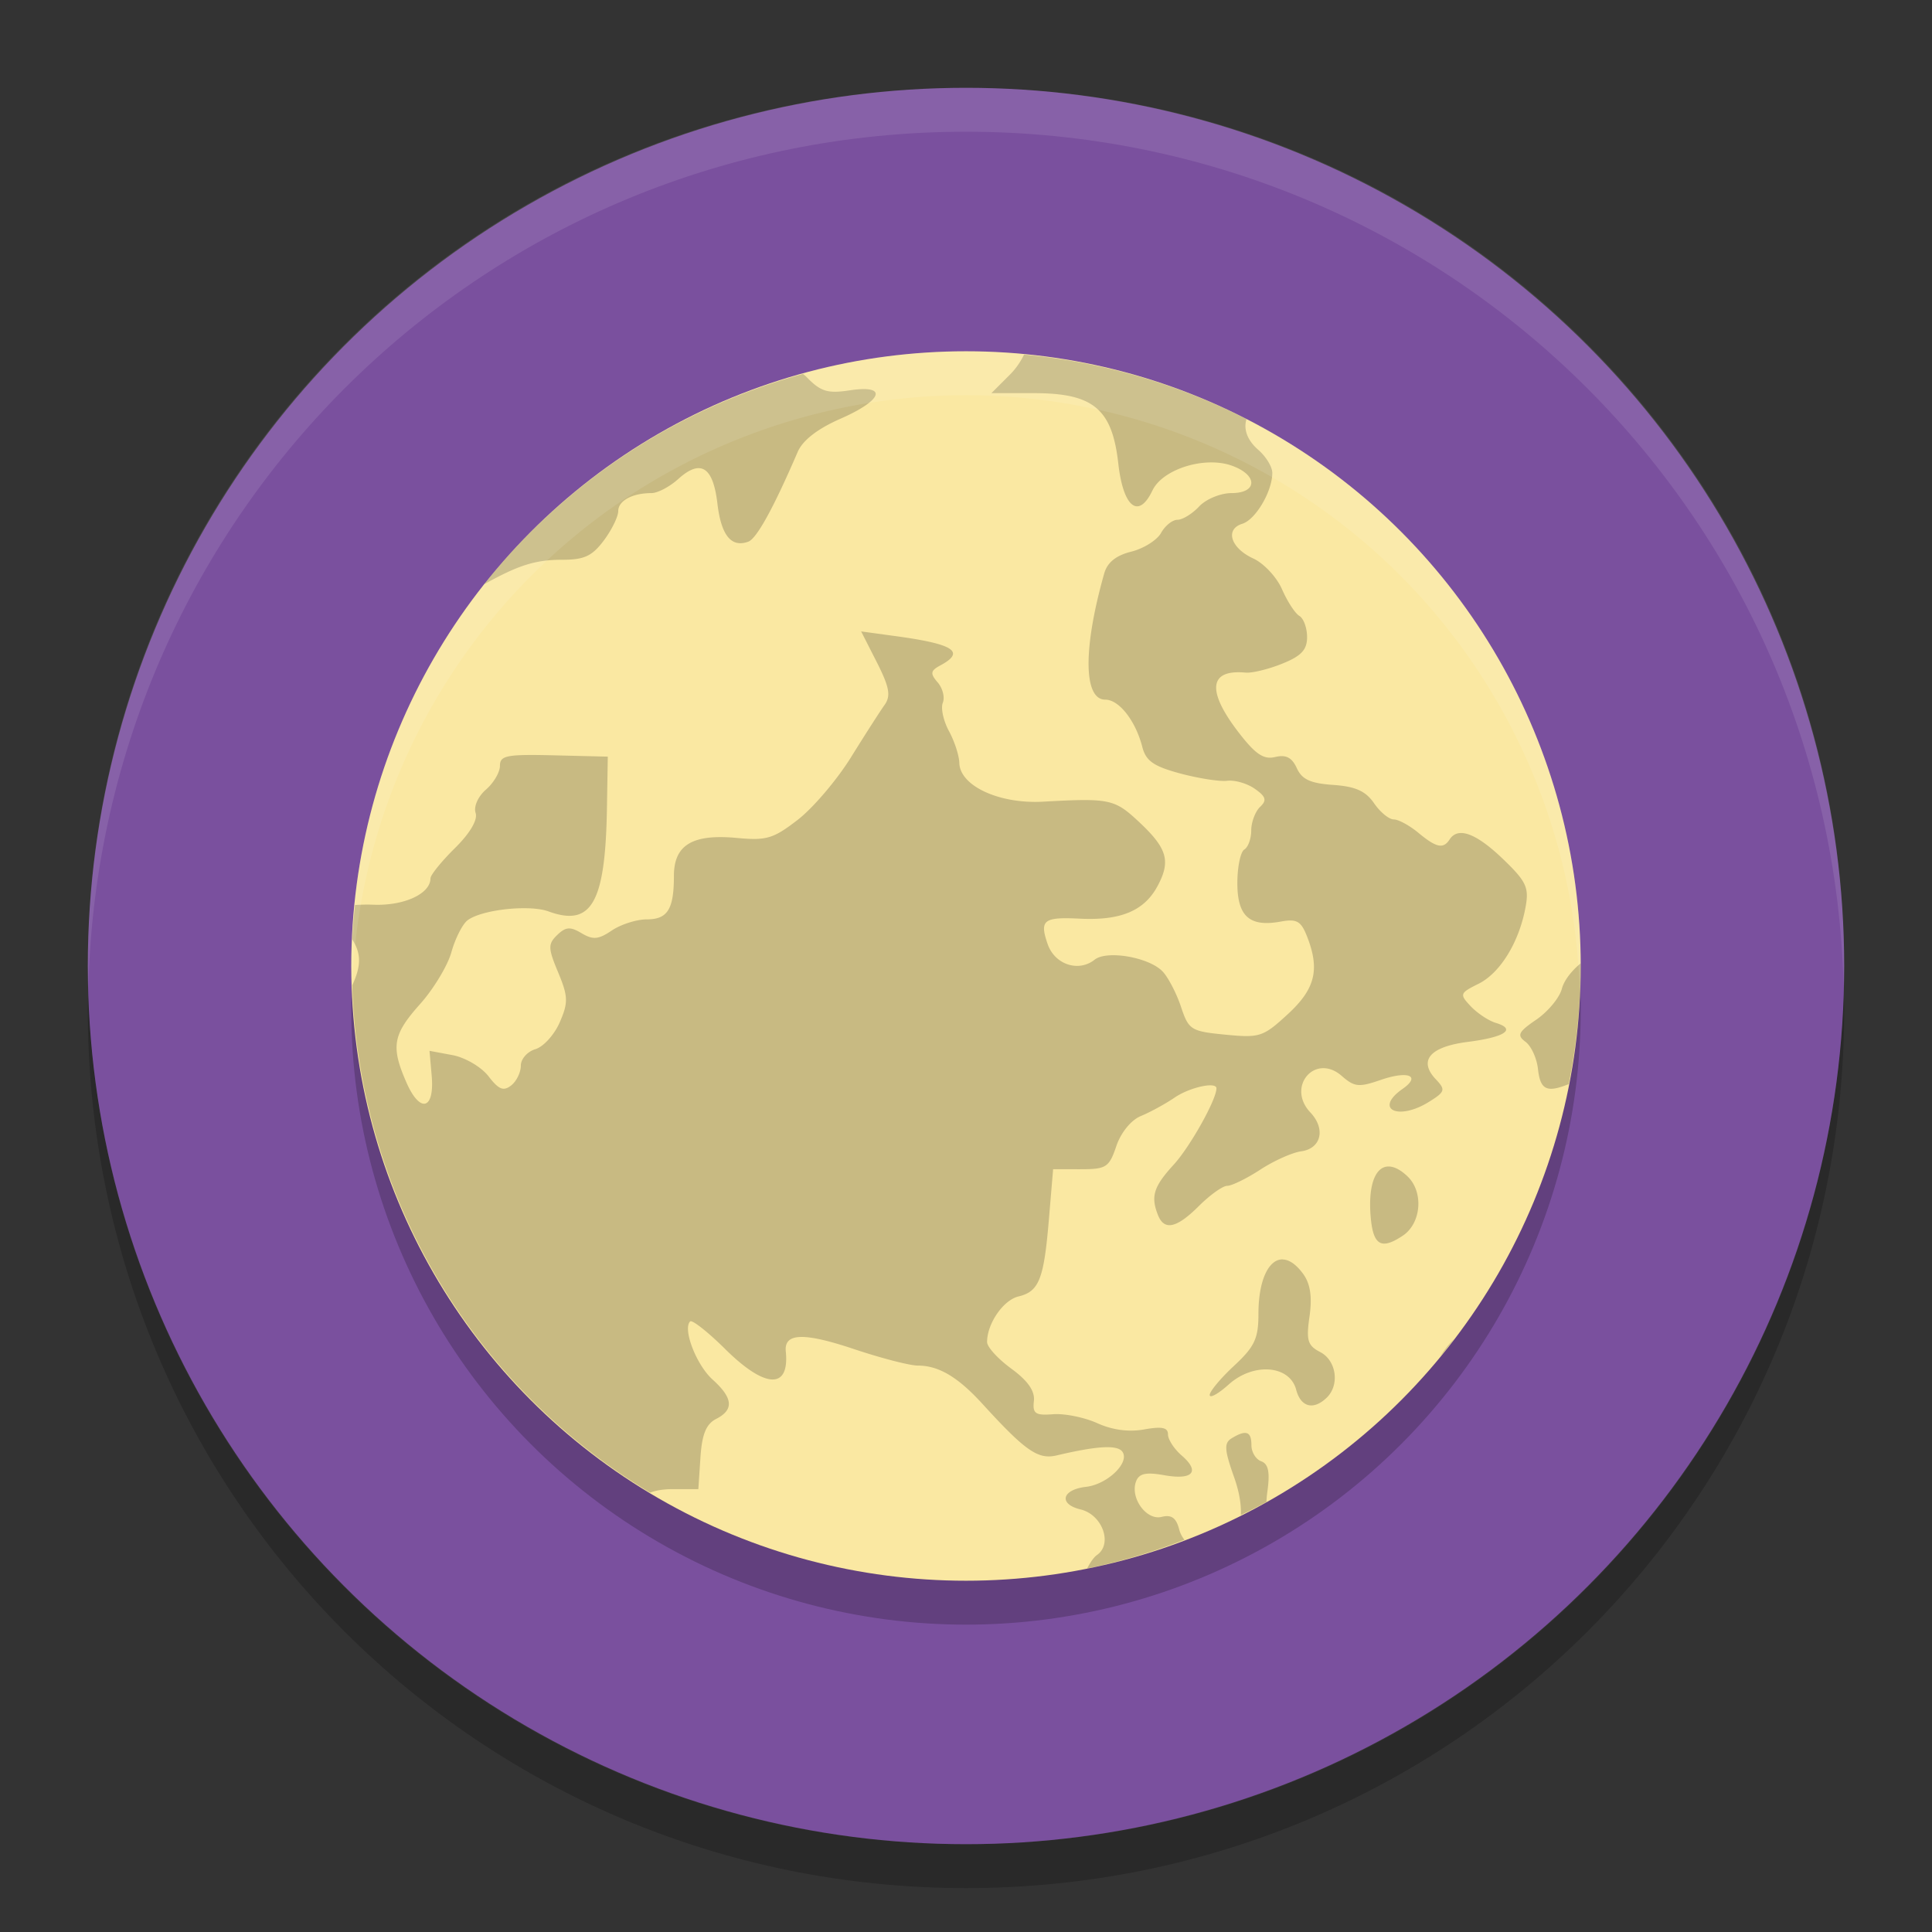
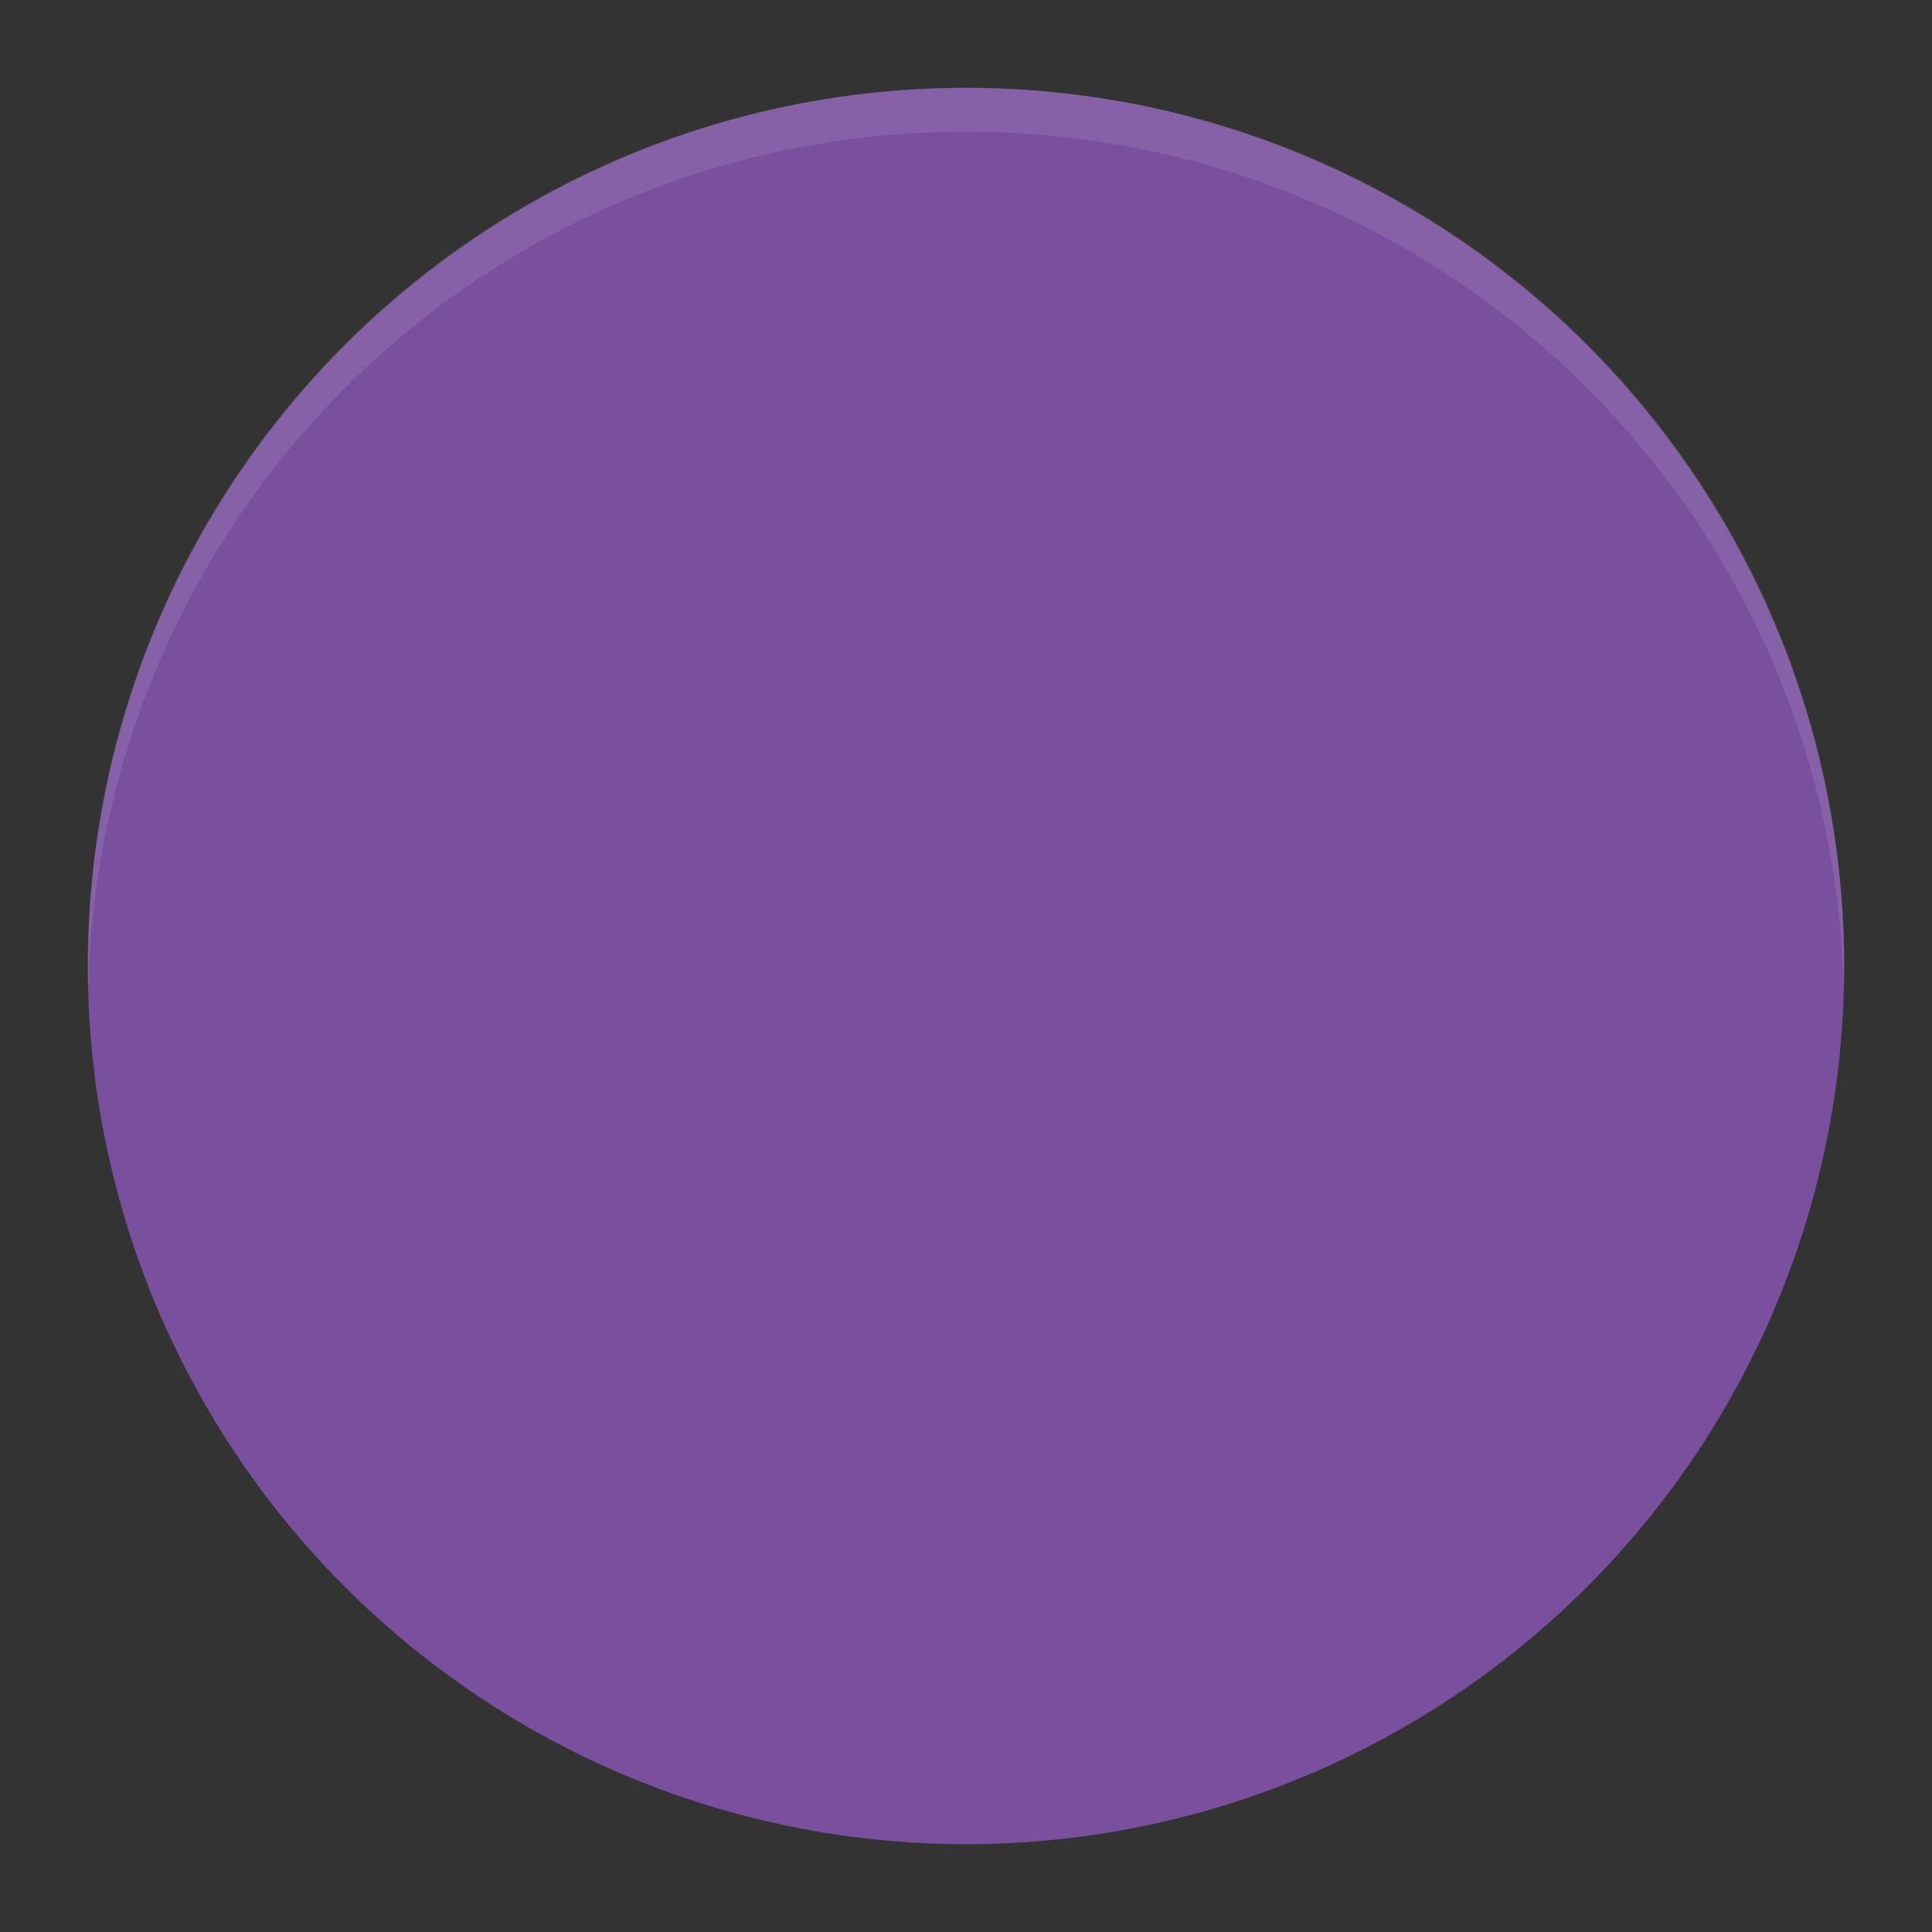
<svg xmlns="http://www.w3.org/2000/svg" width="22" height="22" version="1">
  <rect width="100%" height="100%" fill="#333333" stroke="none" />
-   <path style="opacity:0.2" d="M 1.006,11.25 C 1.004,11.334 1,11.416 1,11.5 c 0,5.54 4.46,10 10,10 5.54,0 10,-4.46 10,-10 0,-0.084 -0.004,-0.167 -0.006,-0.25 -0.132,5.423 -4.538,9.75 -9.994,9.75 -5.456,0 -9.862,-4.327 -9.994,-9.75 z" />
  <circle style="fill:#7a509e" cx="11" cy="11" r="10" />
  <path style="opacity:0.1;fill:#ffffff" d="M 11,1 C 5.46,1 1,5.46 1,11 1,11.084 1.004,11.166 1.006,11.25 1.138,5.827 5.544,1.5 11,1.5 c 5.456,0 9.862,4.327 9.994,9.75 0.002,-0.083 0.006,-0.166 0.006,-0.25 0,-5.54 -4.46,-10 -10,-10 z" />
-   <circle style="opacity:0.2" cx="-11" cy="11.5" r="7" transform="scale(-1,1)" />
-   <circle style="fill:#fae8a2" cx="-11" cy="11" r="7" transform="scale(-1,1)" />
-   <path style="opacity:0.2" d="m 11.661,4.038 a 7,7 0 0 1 2.533,0.735 c -0.035,0.112 0.006,0.238 0.135,0.35 0.087,0.076 0.159,0.193 0.159,0.262 0,0.21 -0.19,0.532 -0.341,0.579 -0.201,0.062 -0.134,0.277 0.125,0.396 0.12,0.055 0.267,0.213 0.327,0.351 0.061,0.139 0.149,0.275 0.198,0.303 0.048,0.029 0.087,0.137 0.087,0.241 0,0.145 -0.067,0.216 -0.285,0.303 -0.156,0.063 -0.343,0.108 -0.415,0.101 -0.417,-0.039 -0.446,0.204 -0.082,0.678 0.194,0.252 0.287,0.315 0.419,0.283 0.123,-0.029 0.19,0.005 0.246,0.127 0.059,0.129 0.155,0.173 0.415,0.191 0.255,0.018 0.369,0.07 0.465,0.209 0.07,0.102 0.171,0.184 0.224,0.184 0.054,0 0.18,0.069 0.28,0.152 0.205,0.17 0.284,0.187 0.356,0.076 0.095,-0.147 0.299,-0.073 0.604,0.219 0.269,0.258 0.302,0.327 0.261,0.55 -0.072,0.398 -0.288,0.751 -0.535,0.874 -0.215,0.107 -0.219,0.119 -0.089,0.257 0.075,0.079 0.204,0.165 0.286,0.189 0.237,0.072 0.104,0.162 -0.319,0.216 -0.433,0.055 -0.567,0.212 -0.365,0.426 0.113,0.119 0.106,0.142 -0.075,0.255 -0.353,0.222 -0.635,0.086 -0.303,-0.146 0.213,-0.149 0.064,-0.21 -0.249,-0.102 -0.25,0.086 -0.299,0.082 -0.446,-0.047 -0.303,-0.262 -0.632,0.126 -0.355,0.418 0.176,0.187 0.123,0.411 -0.105,0.442 -0.101,0.014 -0.31,0.107 -0.466,0.209 -0.155,0.101 -0.325,0.184 -0.376,0.184 -0.051,0 -0.195,0.103 -0.321,0.228 -0.254,0.254 -0.395,0.286 -0.467,0.107 -0.086,-0.215 -0.051,-0.326 0.181,-0.579 0.184,-0.202 0.484,-0.737 0.484,-0.866 0,-0.079 -0.305,-0.012 -0.476,0.105 -0.107,0.073 -0.28,0.167 -0.384,0.21 -0.111,0.045 -0.227,0.187 -0.28,0.342 -0.082,0.243 -0.115,0.264 -0.406,0.264 H 11.992 L 11.944,13.884 c -0.057,0.684 -0.112,0.823 -0.347,0.879 -0.173,0.042 -0.357,0.309 -0.357,0.519 0,0.056 0.124,0.192 0.276,0.303 0.188,0.138 0.27,0.254 0.257,0.369 -0.016,0.143 0.017,0.166 0.219,0.15 0.131,-0.01 0.357,0.036 0.503,0.102 0.173,0.078 0.359,0.103 0.535,0.071 0.202,-0.036 0.27,-0.022 0.27,0.057 0,0.058 0.071,0.167 0.157,0.241 0.213,0.184 0.125,0.282 -0.202,0.223 -0.203,-0.036 -0.282,-0.02 -0.317,0.067 -0.075,0.186 0.114,0.452 0.29,0.408 0.111,-0.028 0.165,0.01 0.199,0.141 0.012,0.047 0.034,0.086 0.06,0.12 a 7,7 0 0 1 -1.108,0.327 c 0.035,-0.067 0.075,-0.128 0.114,-0.155 0.18,-0.127 0.059,-0.459 -0.189,-0.518 -0.253,-0.061 -0.213,-0.225 0.062,-0.257 0.241,-0.027 0.498,-0.272 0.417,-0.397 -0.054,-0.084 -0.285,-0.071 -0.751,0.039 -0.211,0.05 -0.355,-0.05 -0.843,-0.585 -0.282,-0.309 -0.5,-0.438 -0.738,-0.438 -0.091,0 -0.415,-0.084 -0.721,-0.186 -0.578,-0.194 -0.803,-0.187 -0.782,0.025 0.044,0.439 -0.238,0.424 -0.699,-0.036 C 8.057,15.164 7.881,15.026 7.859,15.047 7.771,15.132 7.929,15.542 8.114,15.709 c 0.234,0.211 0.246,0.344 0.04,0.449 -0.113,0.058 -0.161,0.175 -0.178,0.439 l -0.024,0.36 h -0.293 c -0.103,0 -0.188,0.014 -0.256,0.04 a 7,7 0 0 1 -3.392,-5.777 c 0.107,-0.229 0.099,-0.367 0,-0.523 a 7,7 0 0 1 0.032,-0.392 c 0.064,-0.003 0.129,-0.006 0.204,-0.003 0.353,0.015 0.655,-0.124 0.655,-0.301 0,-0.037 0.125,-0.192 0.278,-0.343 C 5.353,9.487 5.442,9.335 5.416,9.257 5.392,9.186 5.443,9.07 5.533,8.992 5.621,8.916 5.693,8.794 5.693,8.72 c 0,-0.117 0.075,-0.132 0.614,-0.119 L 6.921,8.616 6.911,9.221 C 6.892,10.281 6.735,10.556 6.248,10.379 6.025,10.297 5.477,10.359 5.321,10.482 c -0.056,0.045 -0.138,0.207 -0.181,0.361 -0.043,0.154 -0.204,0.42 -0.357,0.591 -0.31,0.347 -0.334,0.483 -0.156,0.89 0.155,0.356 0.322,0.315 0.289,-0.071 l -0.025,-0.287 0.263,0.049 c 0.145,0.028 0.327,0.135 0.409,0.241 0.116,0.151 0.17,0.173 0.258,0.104 0.061,-0.048 0.11,-0.15 0.11,-0.226 0,-0.076 0.075,-0.16 0.166,-0.187 C 6.188,11.92 6.313,11.782 6.374,11.641 6.472,11.416 6.47,11.347 6.356,11.073 6.24,10.796 6.239,10.75 6.345,10.647 c 0.098,-0.094 0.149,-0.097 0.278,-0.02 0.13,0.077 0.191,0.072 0.345,-0.032 0.103,-0.069 0.282,-0.126 0.398,-0.126 0.236,0 0.308,-0.115 0.308,-0.495 0,-0.351 0.209,-0.478 0.708,-0.433 C 8.727,9.574 8.803,9.552 9.082,9.337 9.255,9.204 9.527,8.885 9.688,8.627 9.849,8.368 10.022,8.098 10.073,8.027 10.146,7.924 10.128,7.825 9.986,7.544 L 9.806,7.19 10.186,7.242 c 0.676,0.091 0.813,0.179 0.522,0.335 -0.113,0.061 -0.118,0.092 -0.031,0.193 0.057,0.066 0.084,0.17 0.059,0.232 -0.025,0.062 0.007,0.207 0.07,0.323 0.063,0.116 0.116,0.279 0.118,0.363 0.007,0.261 0.453,0.468 0.951,0.441 0.754,-0.042 0.815,-0.03 1.083,0.219 0.335,0.311 0.378,0.455 0.222,0.744 -0.151,0.28 -0.419,0.392 -0.883,0.369 -0.415,-0.021 -0.462,0.016 -0.367,0.29 0.081,0.233 0.352,0.323 0.535,0.177 0.141,-0.112 0.629,-0.026 0.778,0.139 0.063,0.069 0.156,0.249 0.206,0.4 0.087,0.261 0.113,0.277 0.505,0.315 0.391,0.038 0.429,0.026 0.711,-0.234 0.314,-0.289 0.367,-0.51 0.216,-0.891 -0.067,-0.169 -0.117,-0.196 -0.296,-0.163 -0.355,0.065 -0.495,-0.058 -0.495,-0.438 0,-0.184 0.036,-0.356 0.079,-0.382 0.043,-0.026 0.079,-0.123 0.079,-0.217 0,-0.093 0.045,-0.214 0.099,-0.267 C 14.428,9.114 14.417,9.072 14.29,8.983 14.203,8.921 14.06,8.88 13.973,8.891 13.886,8.901 13.645,8.863 13.437,8.807 13.137,8.726 13.049,8.665 13.008,8.507 12.931,8.207 12.743,7.967 12.586,7.967 12.337,7.967 12.332,7.382 12.574,6.53 12.609,6.405 12.708,6.325 12.881,6.282 13.022,6.247 13.175,6.151 13.221,6.069 c 0.046,-0.083 0.13,-0.15 0.187,-0.15 0.057,0 0.169,-0.068 0.247,-0.152 0.079,-0.084 0.244,-0.152 0.369,-0.152 0.296,0 0.301,-0.204 0.007,-0.311 C 13.722,5.191 13.24,5.34 13.123,5.585 12.965,5.917 12.79,5.778 12.734,5.276 12.664,4.656 12.45,4.477 11.775,4.477 H 11.289 l 0.213,-0.213 C 11.568,4.198 11.623,4.117 11.661,4.038 Z M 9.145,4.258 C 9.158,4.27 9.172,4.28 9.185,4.294 9.347,4.46 9.424,4.483 9.675,4.445 10.113,4.378 10.056,4.555 9.571,4.768 9.309,4.883 9.14,5.014 9.083,5.147 8.807,5.788 8.616,6.133 8.521,6.168 8.327,6.239 8.212,6.097 8.169,5.732 8.12,5.314 7.978,5.225 7.724,5.454 7.626,5.543 7.488,5.615 7.418,5.615 c -0.217,0 -0.378,0.087 -0.378,0.205 0,0.062 -0.073,0.212 -0.163,0.333 -0.133,0.178 -0.223,0.221 -0.47,0.221 -0.304,0 -0.491,0.057 -0.872,0.267 C 5.529,6.645 5.523,6.646 5.517,6.649 A 7,7 0 0 1 9.145,4.258 Z m 8.854,6.712 a 7,7 0 0 1 0.001,0.03 7,7 0 0 1 -0.137,1.345 c -0.254,0.103 -0.324,0.062 -0.35,-0.174 -0.014,-0.122 -0.077,-0.26 -0.142,-0.308 -0.1,-0.074 -0.082,-0.112 0.123,-0.252 0.133,-0.091 0.264,-0.249 0.291,-0.351 0.026,-0.099 0.114,-0.208 0.214,-0.29 z m -2.203,2.314 c 0.065,-0.007 0.144,0.028 0.232,0.112 0.185,0.177 0.157,0.533 -0.053,0.674 -0.24,0.161 -0.333,0.114 -0.364,-0.183 -0.037,-0.367 0.041,-0.588 0.184,-0.603 z m -1.188,1.058 c 0.071,0.002 0.15,0.054 0.229,0.161 0.084,0.114 0.106,0.261 0.075,0.485 -0.04,0.275 -0.022,0.334 0.121,0.408 0.185,0.095 0.225,0.376 0.073,0.521 -0.15,0.144 -0.294,0.106 -0.346,-0.091 -0.073,-0.281 -0.485,-0.314 -0.767,-0.062 -0.12,0.108 -0.218,0.162 -0.218,0.121 0,-0.041 0.125,-0.191 0.278,-0.333 0.233,-0.217 0.277,-0.309 0.277,-0.589 0,-0.394 0.121,-0.627 0.278,-0.622 z m 1.951,0.904 a 7,7 0 0 1 -0.162,0.204 c 0.048,-0.074 0.102,-0.145 0.162,-0.204 z m -2.359,1.075 c 0.035,0.012 0.05,0.057 0.05,0.135 0,0.079 0.05,0.162 0.112,0.184 0.082,0.03 0.101,0.125 0.069,0.351 -0.006,0.042 -0.008,0.076 -0.01,0.112 a 7,7 0 0 1 -0.291,0.149 c 0.005,-0.121 -0.017,-0.264 -0.081,-0.442 -0.107,-0.303 -0.111,-0.379 -0.024,-0.432 0.082,-0.05 0.138,-0.07 0.174,-0.057 z" />
-   <path style="opacity:0.1;fill:#ffffff" d="M 11,4 A 7,7 0 0 0 4,11 7,7 0 0 0 4.011,11.207 7,7 0 0 1 11,4.5 7,7 0 0 1 17.989,11.293 7,7 0 0 0 18,11 7,7 0 0 0 11,4 Z" />
</svg>